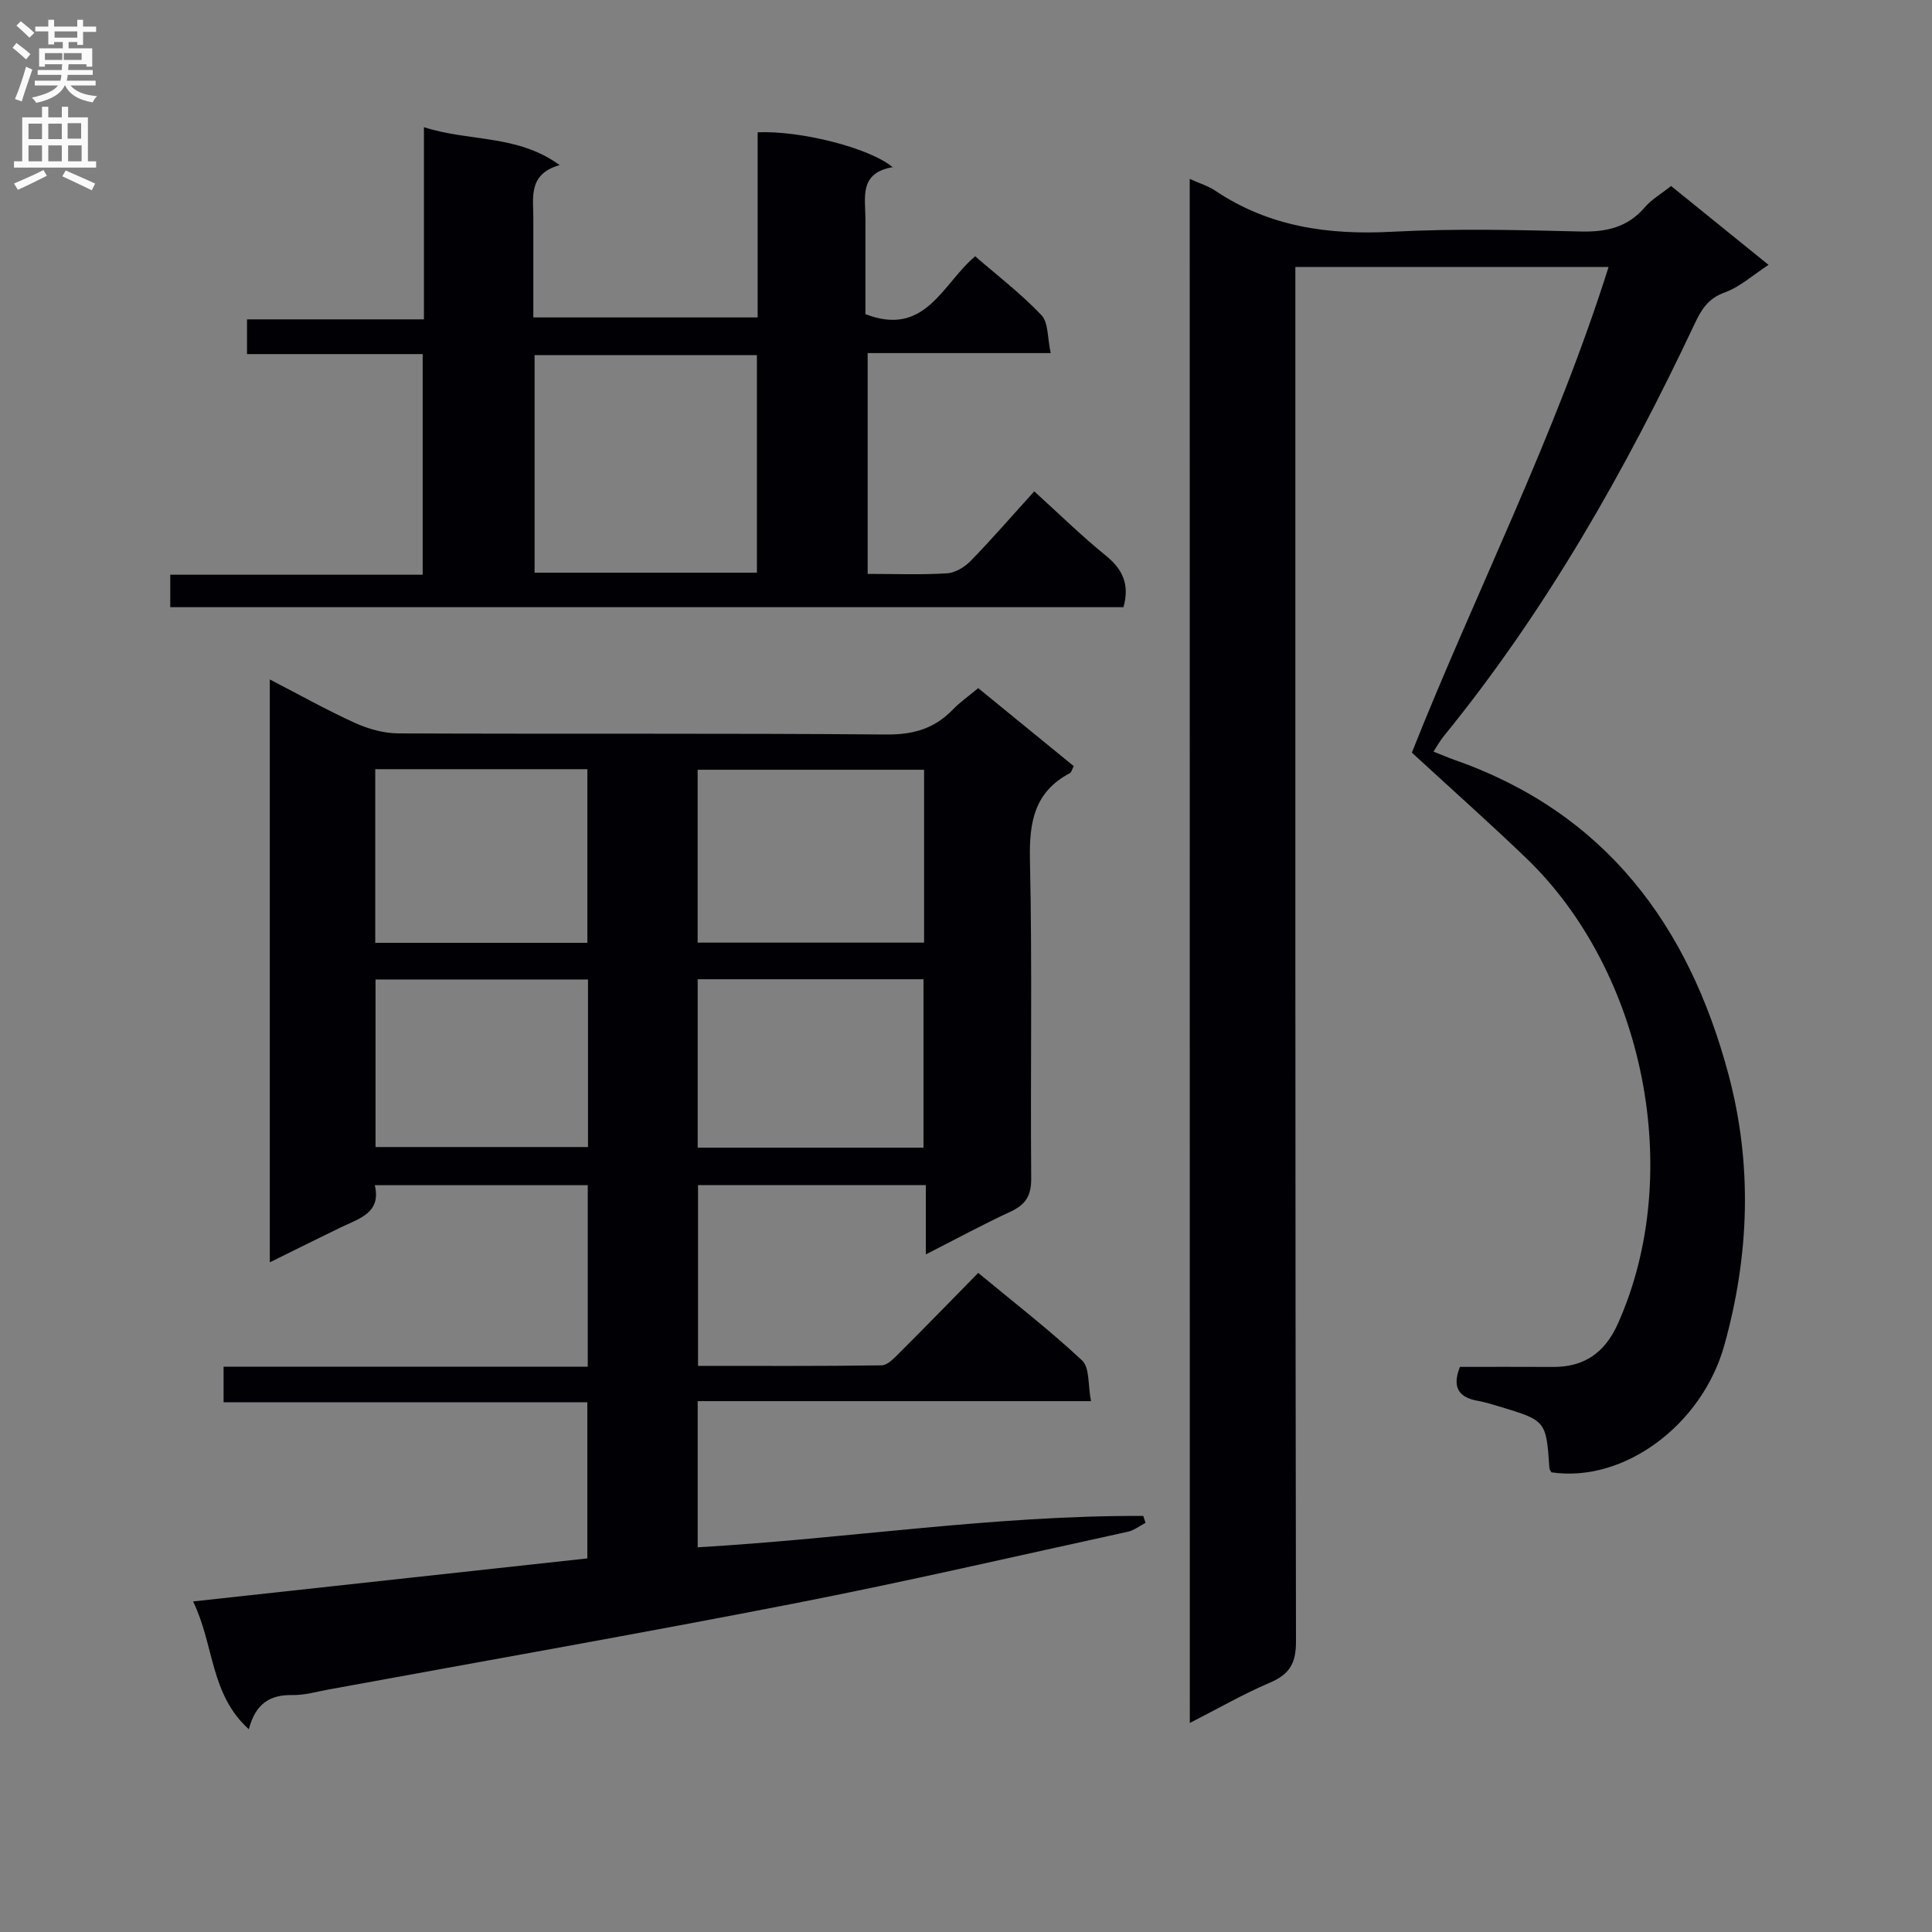
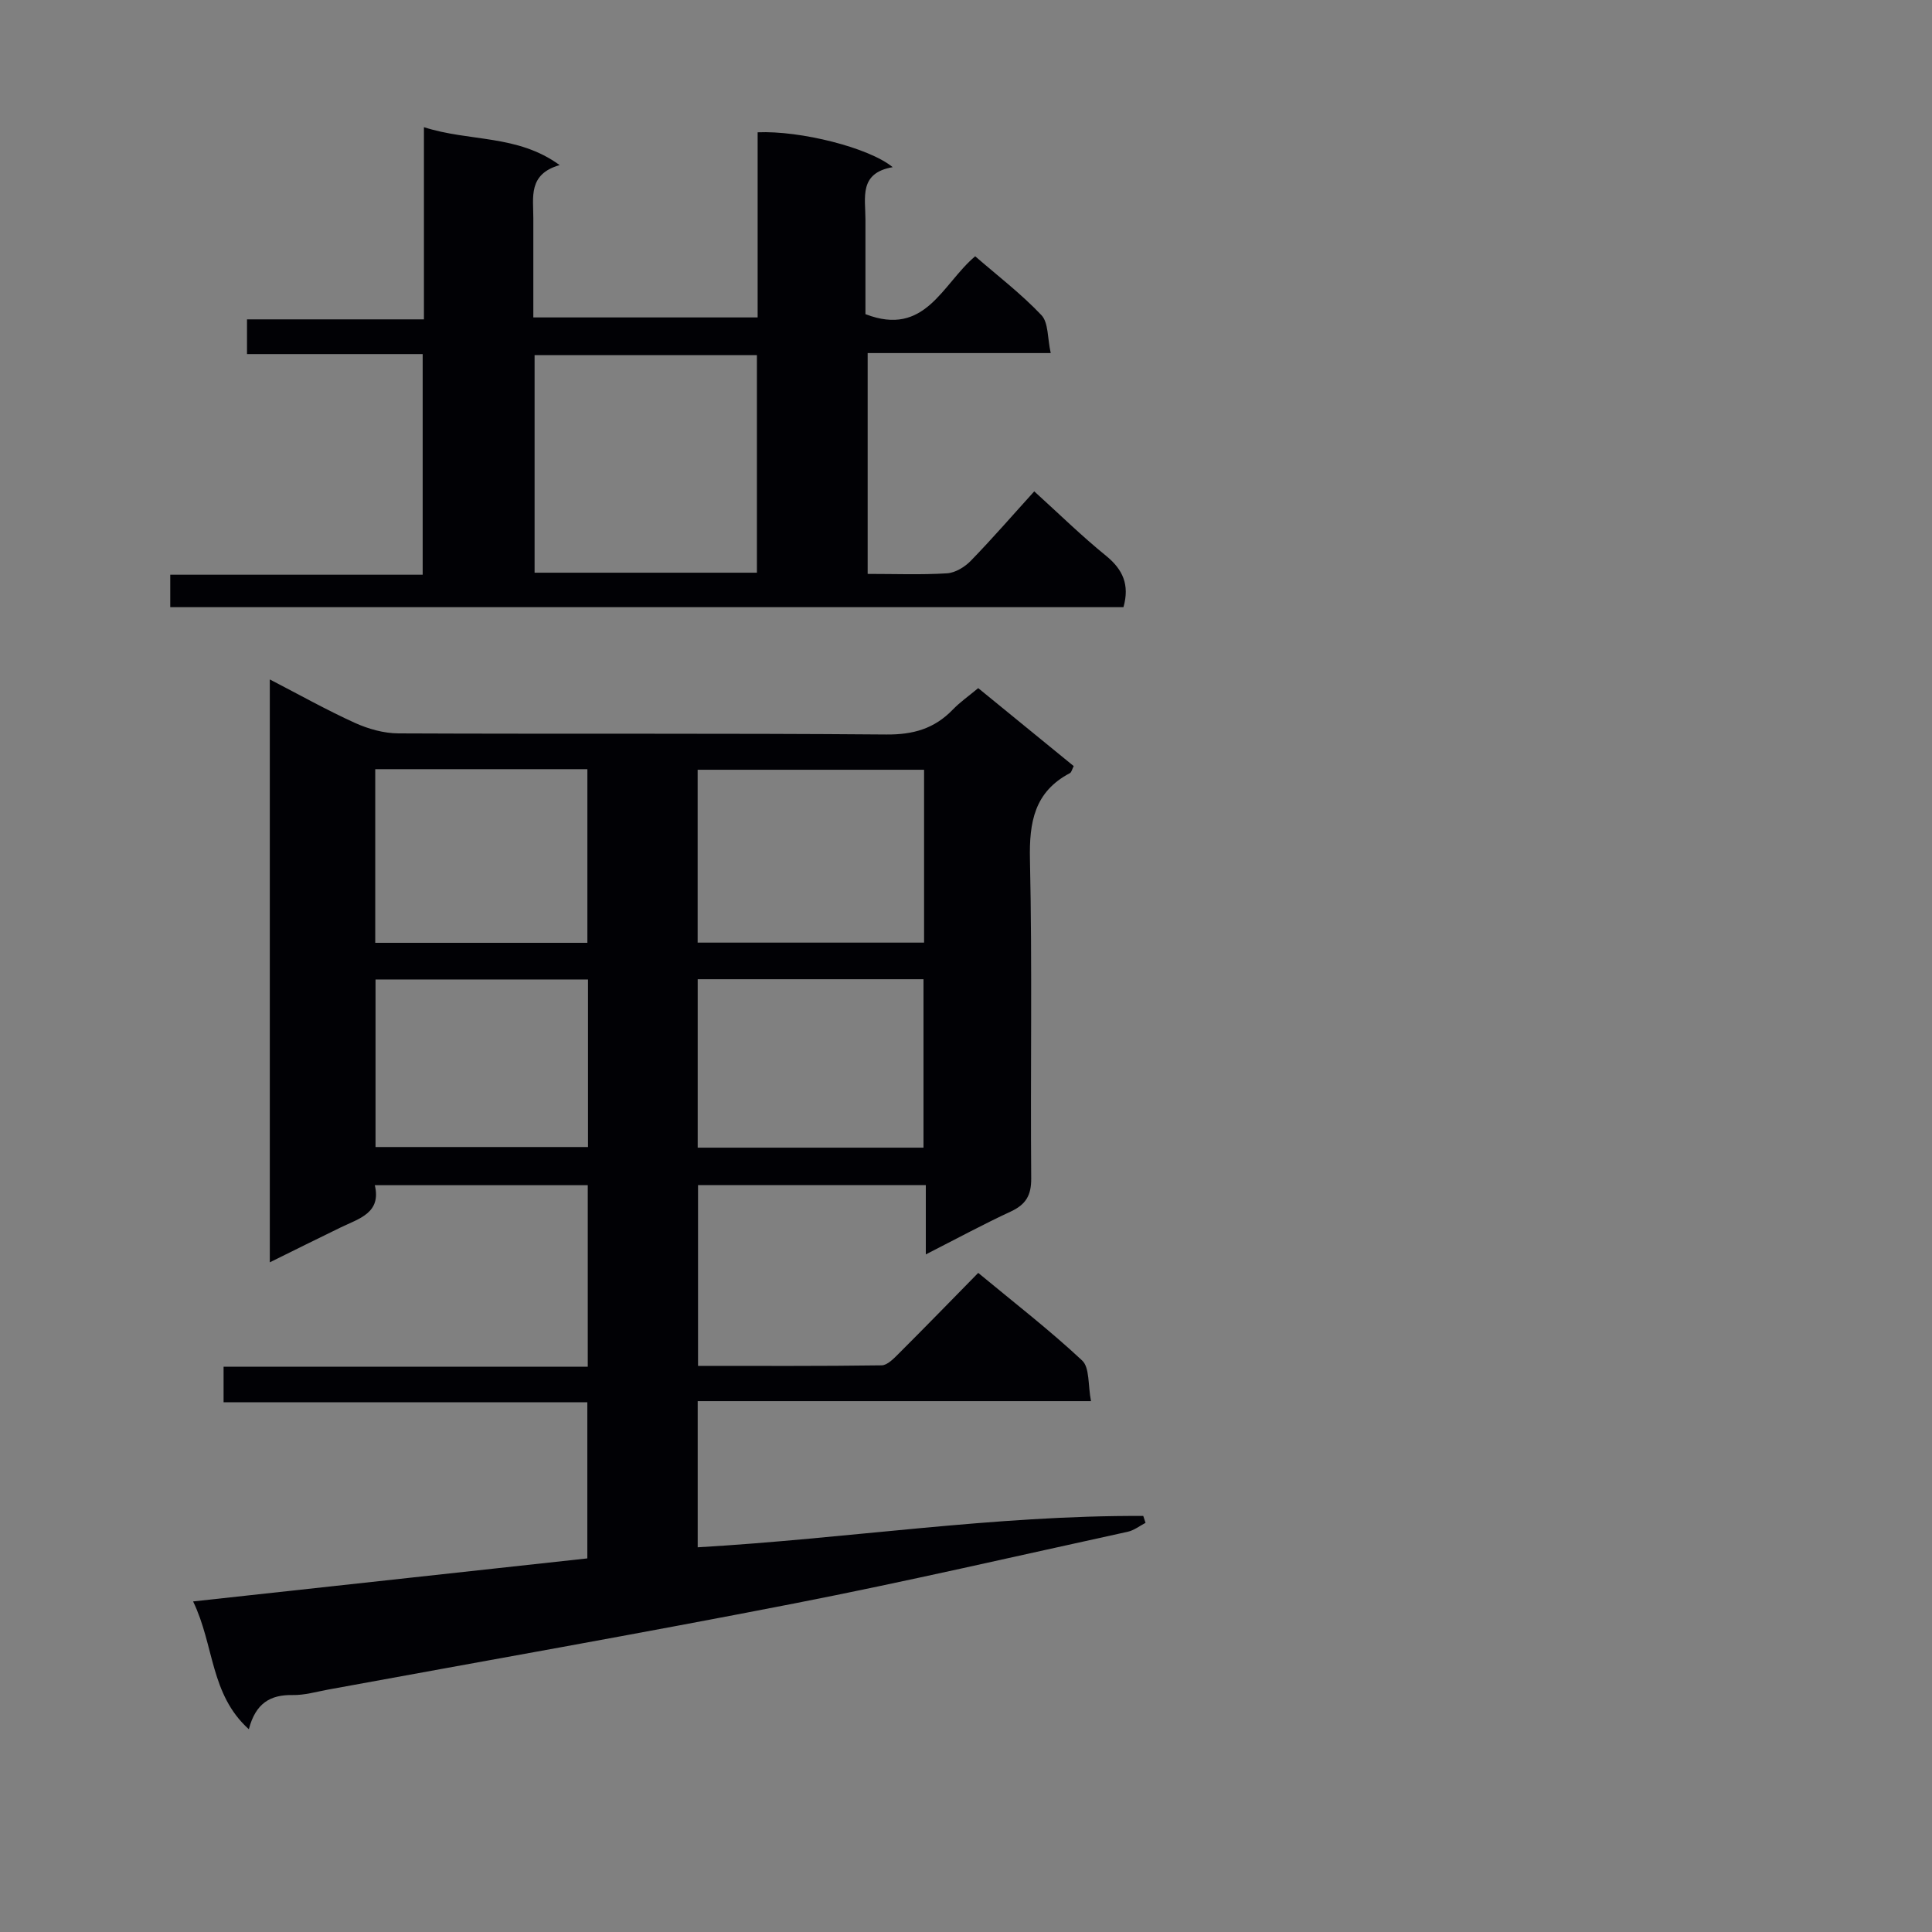
<svg xmlns="http://www.w3.org/2000/svg" enable-background="new 0 0 400 400" viewBox="0 0 400 400">
  <rect x="0" y="0" width="400" height="400" fill="#808080" stroke="none" />
  <g fill="#010105">
    <path d="m202.53 142.47c6.88 5.62 13.3 10.86 19.77 16.14-.34.66-.45 1.28-.79 1.46-7.35 3.87-8.44 10.13-8.27 17.9.49 21.99.08 44 .26 66 .03 3.52-1.11 5.41-4.22 6.86-5.67 2.63-11.18 5.61-17.6 8.88 0-5.26 0-9.66 0-14.34-16.02 0-31.42 0-47.16 0v37.42c12.8 0 25.41.07 38.01-.11 1.2-.02 2.53-1.42 3.54-2.43 5.42-5.41 10.76-10.9 16.46-16.71 7.4 6.13 14.75 11.81 21.51 18.13 1.59 1.48 1.19 5.1 1.84 8.42-27.67 0-54.41 0-81.43 0v30.26c30.92-1.78 61.43-6.65 92.25-6.49.16.48.31.96.47 1.43-1.22.63-2.38 1.56-3.67 1.84-23.03 5.03-46 10.35-69.12 14.86-32.08 6.26-64.29 11.92-96.44 17.82-2.45.45-4.92 1.18-7.36 1.13-4.61-.08-7.65 1.68-9.06 7.08-8.03-7.23-7.13-17.34-11.54-26.46 27.66-3.02 54.44-5.94 81.62-8.91 0-10.6 0-21.18 0-32.33-24.84 0-49.9 0-75.31 0 0-2.61 0-4.68 0-7.35h75.4c0-12.83 0-25.06 0-37.59-14.53 0-28.96 0-44.09 0 1.38 5.74-3.22 6.89-7.05 8.74-4.75 2.3-9.47 4.66-14.69 7.23 0-40.45 0-80.18 0-120.68 6.2 3.21 11.81 6.36 17.65 9.01 2.77 1.25 5.98 2.15 8.99 2.16 33.67.15 67.33-.05 101 .23 5.6.05 9.98-1.22 13.78-5.17 1.49-1.54 3.27-2.78 5.25-4.43zm-58.09 52.69h46.88c0-12.17 0-23.92 0-35.79-15.78 0-31.28 0-46.88 0zm.01 42.45h46.75c0-11.72 0-23.22 0-34.87-15.77 0-31.14 0-46.75 0zm-66.76-42.41h43.92c0-12.27 0-24.15 0-35.95-14.81 0-29.23 0-43.92 0zm.06 42.28h43.99c0-11.74 0-23.14 0-34.69-14.79 0-29.31 0-43.99 0z" />
-     <path d="m246.32 37.04c2.06.94 3.85 1.47 5.33 2.47 11.15 7.47 23.43 9.17 36.61 8.47 12.96-.69 25.99-.37 38.99-.05 5.34.13 9.73-.85 13.31-5.03 1.38-1.61 3.33-2.73 5.42-4.39 6.53 5.29 13.08 10.59 20.18 16.33-3.31 2.15-5.97 4.6-9.1 5.72-3.46 1.23-4.84 3.6-6.22 6.52-14.3 30.32-30.75 59.34-52 85.43-.71.88-1.26 1.89-2.05 3.1 1.65.65 2.99 1.24 4.38 1.73 31.24 10.95 48.45 34.26 56.69 65.09 4.99 18.67 4.34 37.46-.86 56.1-4.61 16.52-20.81 28.52-35.79 26.3-.14-.27-.4-.55-.42-.84-.68-9.87-.67-9.87-10.44-12.81-1.43-.43-2.87-.88-4.34-1.14-3.89-.69-5.47-2.68-3.75-7.04 6.28 0 12.75-.03 19.22.01 6.56.04 10.81-2.95 13.51-9.01 13.88-31.05 5.51-72.8-19.06-96.39-7.54-7.24-15.37-14.19-23.62-21.79 13.07-32.94 29.69-65.51 40.73-100.55-21.81 0-43.07 0-64.85 0v6.64c0 92.66-.04 185.32.13 277.97.01 4.59-1.41 6.8-5.45 8.52-5.47 2.33-10.66 5.33-16.53 8.32-.02-106.81-.02-212.99-.02-319.68z" />
    <path d="m179.64 118.82c5.79 0 11.12.21 16.43-.12 1.71-.11 3.68-1.31 4.92-2.59 4.5-4.63 8.73-9.52 13.14-14.38 5.17 4.69 9.81 9.24 14.84 13.32 3.52 2.86 4.94 6.03 3.63 10.66-65.59 0-131.31 0-197.35 0 0-2.13 0-4.19 0-6.72h52.26c0-15.32 0-30.2 0-45.68-11.97 0-24.03 0-36.37 0 0-2.67 0-4.73 0-7.19h36.63c0-13.24 0-26.12 0-39.79 9.5 3.06 19.3 1.45 28.1 7.85-6.56 1.88-5.44 6.65-5.45 10.97-.01 6.79 0 13.58 0 20.57h46.44c0-12.88 0-25.62 0-38.33 8.79-.38 23.02 3.15 27.96 7.22-7.05 1.21-5.63 6.33-5.64 10.84-.01 6.63 0 13.25 0 19.59 12.42 4.81 15.89-6.23 22.72-11.98 4.62 4.01 9.52 7.76 13.71 12.18 1.48 1.56 1.24 4.76 1.93 7.86-13.13 0-25.38 0-37.9 0zm-68.96-.25h46.03c0-15.12 0-29.98 0-45.05-15.41 0-30.59 0-46.03 0z" />
  </g>
-   <path d="m2.6 9.9.8-1c.9.7 1.9 1.4 2.9 2.3l-.9 1.1c-1.1-1-2-1.8-2.8-2.4zm.5 10.6c.9-2.1 1.6-4.3 2.3-6.7.4.2.8.4 1.3.6-.7 2.1-1.5 4.3-2.2 6.6zm.3-15.2.9-.9c1 .8 2 1.6 2.8 2.4l-1 1c-.9-.9-1.8-1.7-2.7-2.5zm12.6-1.2h1.2v1.4h2.7v1.1h-2.7v2.7h-1.2v-.6h-1.8v1.3h4.9v3.8h-1.2v-.5h-3.7c0 .4-.1.9-.1 1.2h5.1v1h-5.2c0 .5-.1.9-.2 1.2h6v1h-5.2c1.1 1.3 2.9 2 5.5 2.2-.4.4-.7.8-.9 1.3-2.9-.5-4.8-1.6-5.7-3.5h-.1c-.8 1.7-2.7 2.9-5.9 3.6-.2-.4-.6-.8-.9-1.1 2.8-.6 4.6-1.4 5.4-2.5h-4.8v-1h5.3c.1-.3.2-.7.2-1.2h-4.9v-1h5c0-.4 0-.8.1-1.2h-3.6v.5h-1.2v-3.8h4.9v-1.3h-1.8v.5h-1.2v-2.7h-2.7v-1h2.7v-1.4h1.2v1.4h4.8zm-6.7 8.3h3.6c0-.4 0-.9 0-1.4h-3.6zm1.9-4.6h4.8v-1.3h-4.7v1.3zm6.7 3.2h-4.7v1.4h3.7v-1.4z" fill="#fbfafa" />
-   <path d="m8.7 22.1h1.3v2.2h2.8v-2.2h1.3v2.2h4.1v9.1h1.7v1.3h-17v-1.3h1.7v-9.1h4.1zm.3 13.1.7 1.2c-1.8.9-3.8 1.9-6 2.9-.2-.4-.5-.8-.8-1.3 2.3-1 4.4-1.9 6.1-2.8zm-3.1-6.4h2.8v-3.2h-2.8zm0 4.6h2.8v-3.3h-2.8zm4.1-4.6h2.8v-3.2h-2.8zm0 4.6h2.8v-3.3h-2.8zm3.6 1.9c2.1.9 4.1 1.8 6.1 2.7l-.7 1.4c-2.2-1.1-4.2-2-6.1-2.9zm3.2-9.8h-2.8v3.2h2.8v-3.1zm-2.7 7.9h2.8v-3.3h-2.8z" fill="#fbfafa" />
</svg>